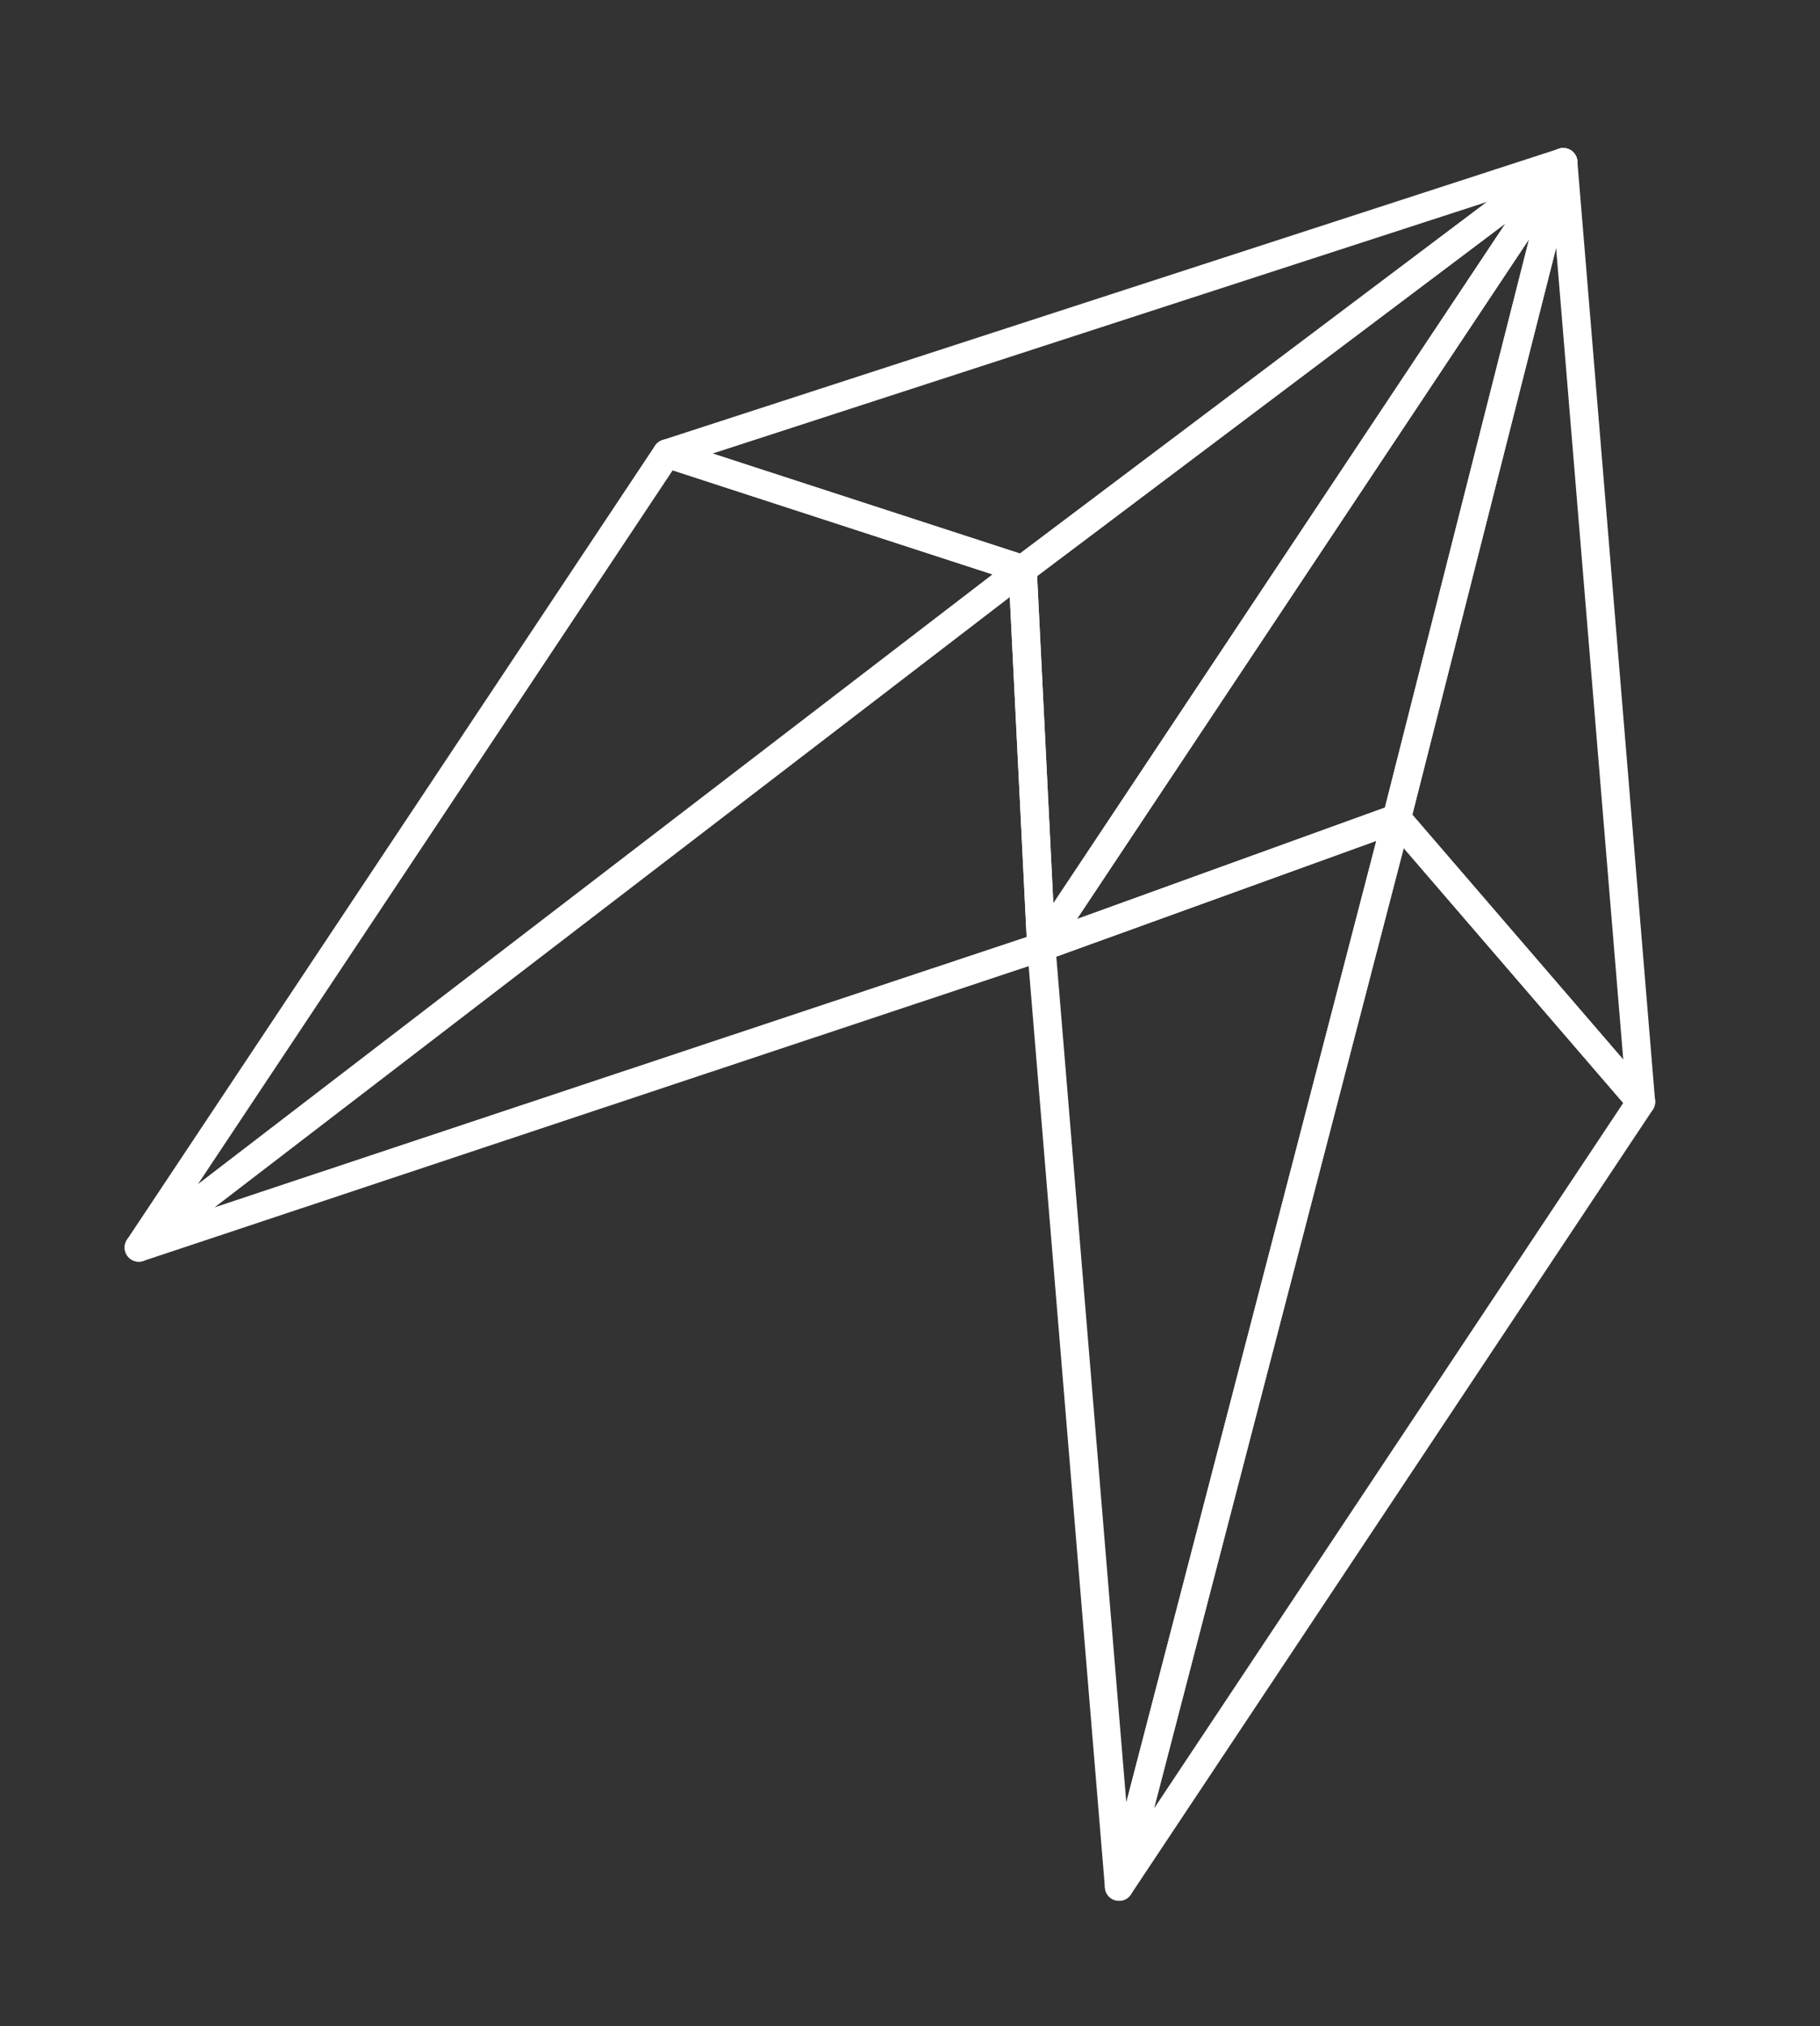
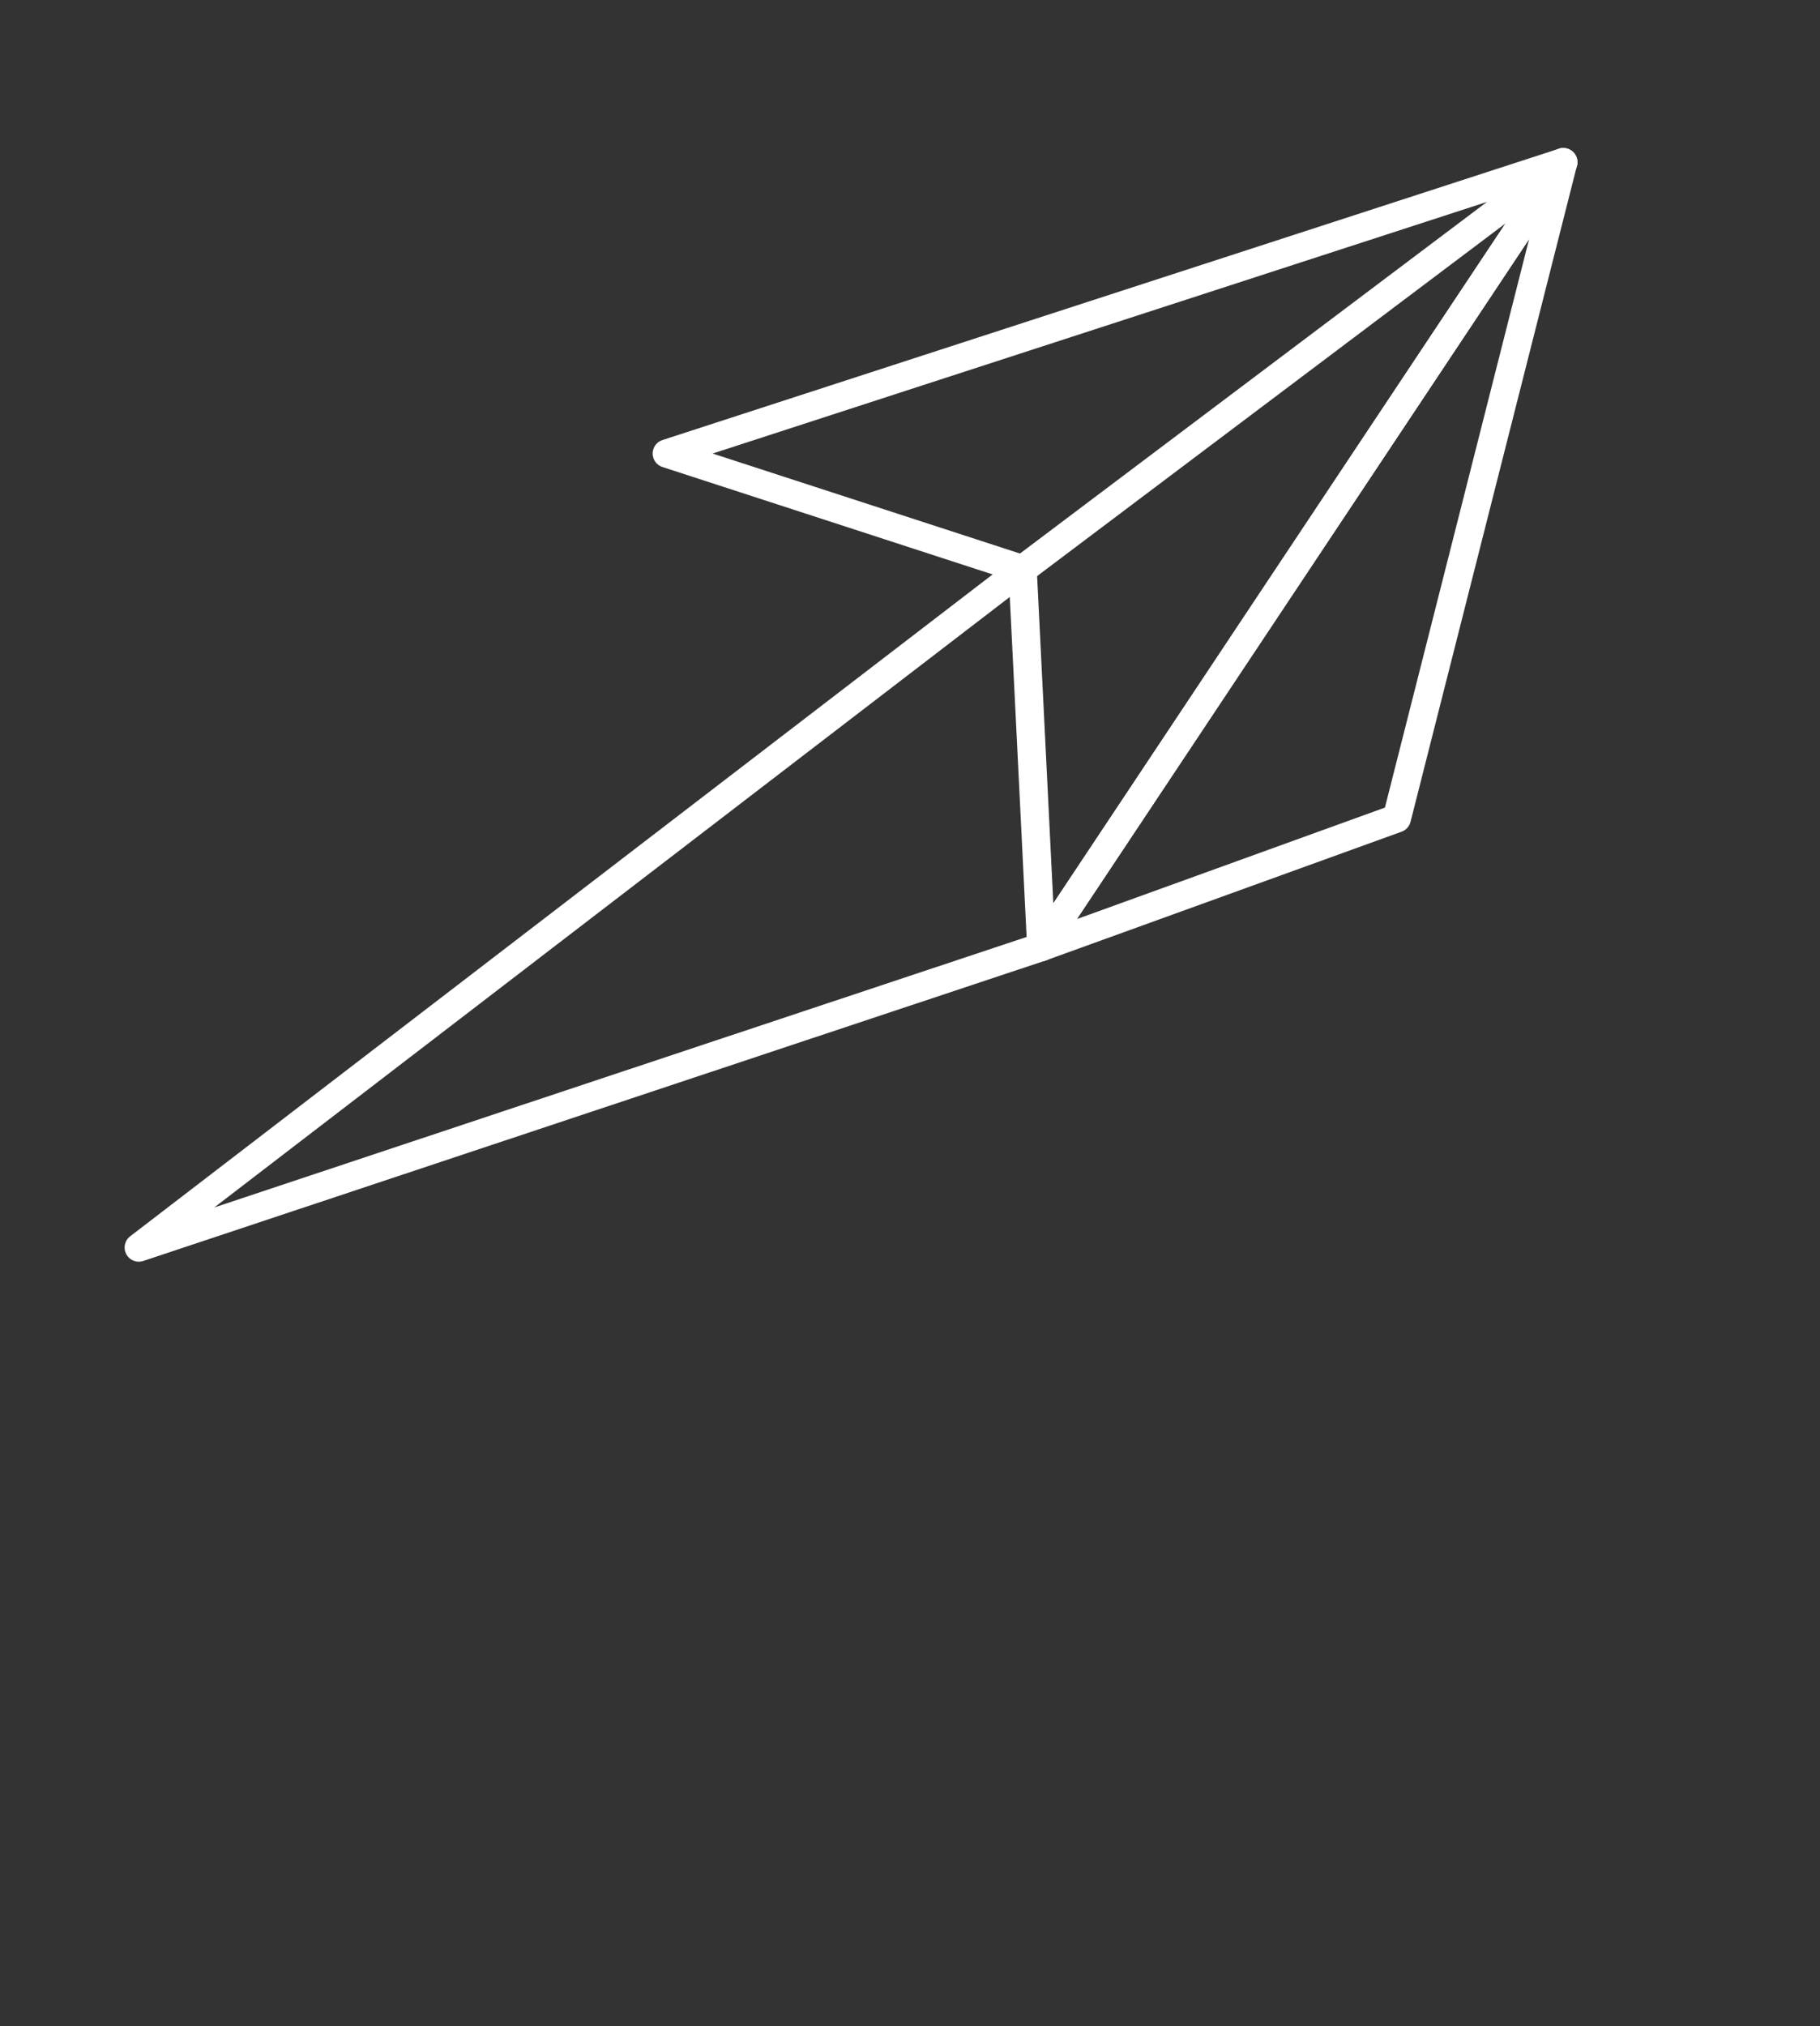
<svg xmlns="http://www.w3.org/2000/svg" version="1.1" id="Layer_1" x="0px" y="0px" viewBox="0 0 128.5 143" style="enable-background:new 0 0 128.5 143;" xml:space="preserve">
  <rect x="0" y="0" width="128.5" height="143" fill="#333333" stroke="none" />
  <style type="text/css">
	.st0{fill:none;stroke:#FFFFFF;stroke-width:2;stroke-linecap:round;stroke-linejoin:round;stroke-miterlimit:10;}
</style>
  <g>
    <g>
-       <polygon class="st0" points="115.86,77.77 98.62,57.76 79.01,133.16   " />
-       <path class="st0" d="M110.37,11.45c-1.19,1.79-36.85,55.39-36.85,55.39L72.2,40.18L110.37,11.45z" />
-       <polygon class="st0" points="98.62,57.76 73.52,66.84 79.01,133.16   " />
+       <path class="st0" d="M110.37,11.45c-1.19,1.79-36.85,55.39-36.85,55.39L110.37,11.45z" />
      <polygon class="st0" points="72.2,40.18 47.08,32.01 110.37,11.45   " />
-       <polygon class="st0" points="115.86,77.77 110.37,11.45 98.62,57.76   " />
-       <polygon class="st0" points="72.2,40.18 9.8,88.05 47.08,32.01   " />
      <polygon class="st0" points="72.2,40.18 9.8,88.05 73.52,66.84   " />
      <polygon class="st0" points="98.62,57.76 73.52,66.84 110.37,11.45   " />
    </g>
  </g>
</svg>